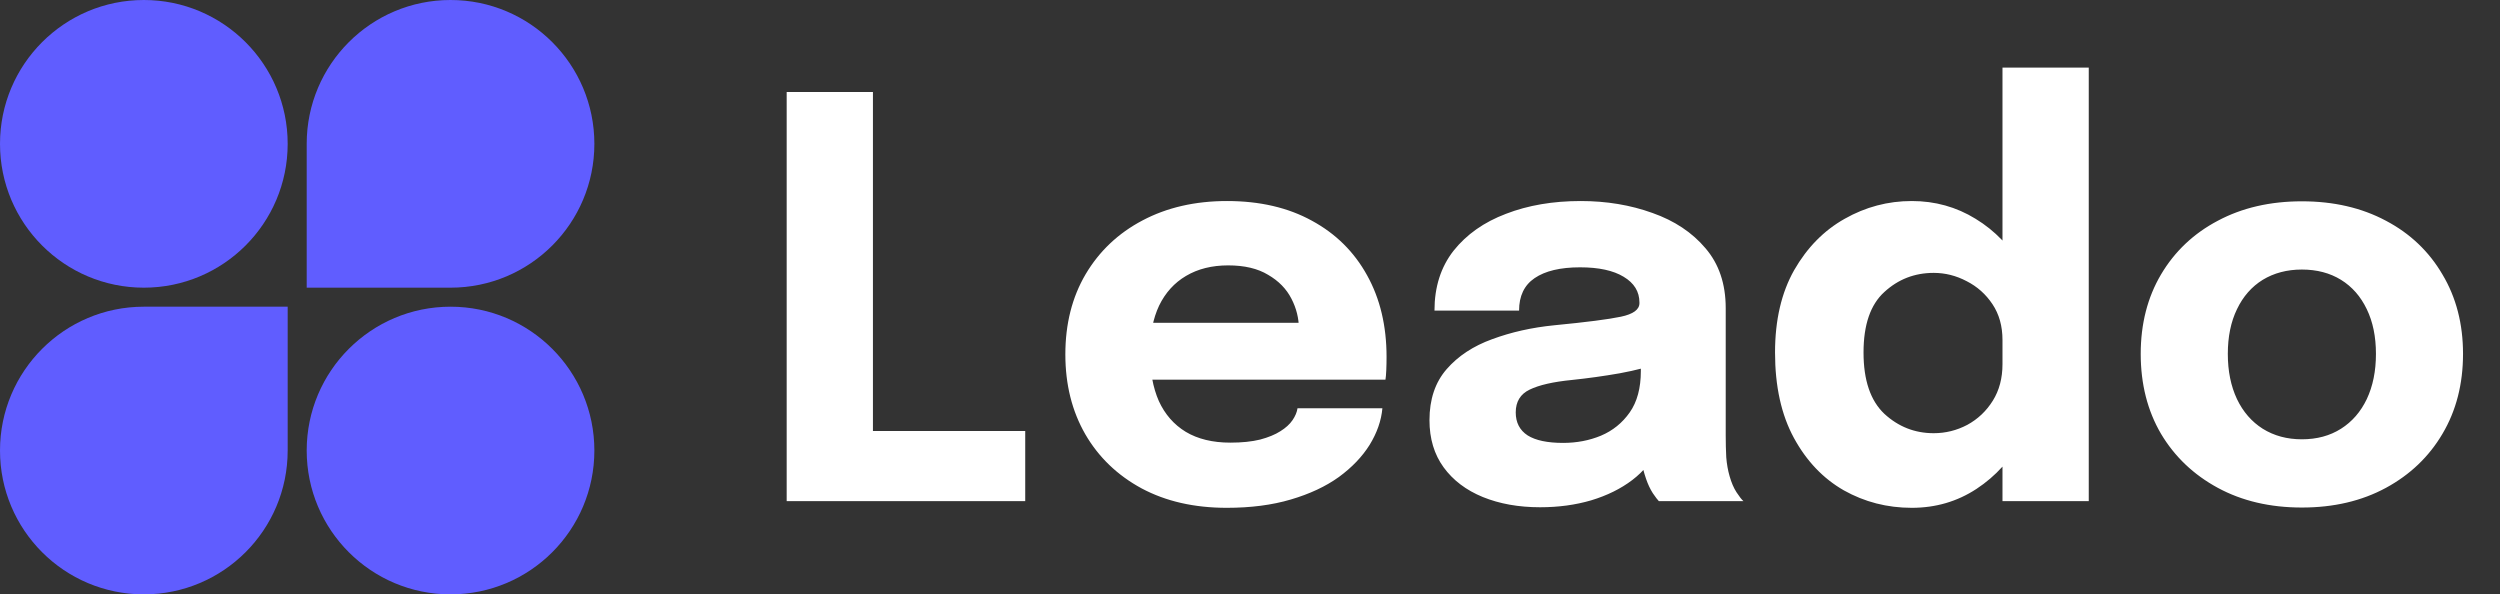
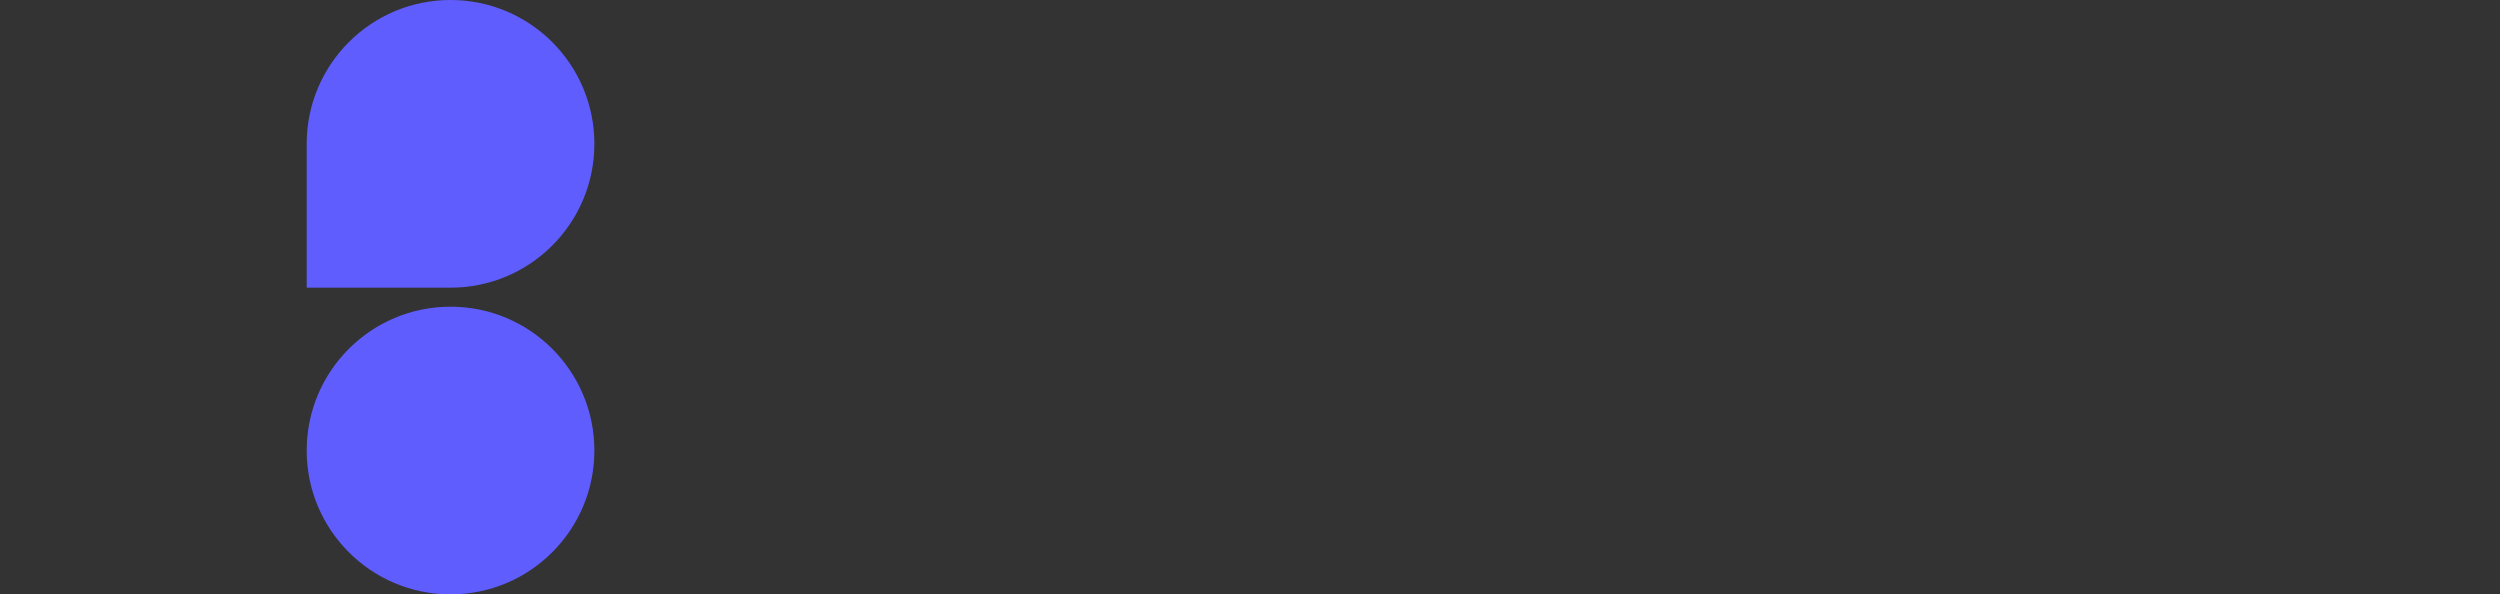
<svg xmlns="http://www.w3.org/2000/svg" width="143" height="34" viewBox="0 0 143 34" fill="none">
  <rect x="0" y="0" width="143" height="34" fill="#333333" stroke="none" />
-   <path d="M16.455 8.228C16.455 12.771 12.771 16.455 8.228 16.455C3.684 16.455 0 12.771 0 8.228C0 3.684 3.684 -2.67029e-05 8.228 -2.67029e-05C12.771 -2.67029e-05 16.455 3.684 16.455 8.228Z" fill="#605DFF" />
  <path d="M17.543 8.228C17.543 3.684 21.227 -2.67029e-05 25.771 -2.67029e-05C30.315 -2.67029e-05 33.998 3.684 33.998 8.228C33.998 12.771 30.315 16.455 25.771 16.455H17.543V8.228Z" fill="#605DFF" />
-   <path d="M0 25.771C0 21.227 3.684 17.543 8.228 17.543H16.455V25.771C16.455 30.314 12.771 33.998 8.228 33.998C3.684 33.998 0 30.314 0 25.771Z" fill="#605DFF" />
  <path d="M33.998 25.771C33.998 30.315 30.315 33.998 25.771 33.998C21.227 33.998 17.543 30.315 17.543 25.771C17.543 21.227 21.227 17.543 25.771 17.543C30.315 17.543 33.998 21.227 33.998 25.771Z" fill="#605DFF" />
-   <path d="M44.998 28.666V5.264H49.932V27.191L47.711 24.652H58.643V28.666H44.998ZM63.604 21.717V18.465H74.773L74.297 19.29C74.297 19.205 74.297 19.126 74.297 19.052C74.297 18.967 74.297 18.888 74.297 18.814C74.297 18.211 74.154 17.634 73.869 17.084C73.583 16.524 73.139 16.069 72.536 15.72C71.944 15.36 71.182 15.18 70.251 15.18C69.321 15.18 68.517 15.381 67.84 15.783C67.174 16.175 66.661 16.741 66.301 17.481C65.952 18.221 65.777 19.115 65.777 20.162C65.777 21.241 65.947 22.167 66.285 22.939C66.634 23.7 67.147 24.287 67.824 24.7C68.512 25.112 69.363 25.319 70.379 25.319C71.034 25.319 71.6 25.261 72.076 25.144C72.552 25.017 72.938 24.858 73.234 24.668C73.541 24.478 73.774 24.266 73.932 24.034C74.091 23.801 74.186 23.573 74.218 23.351H79.073C79.01 24.06 78.766 24.758 78.343 25.446C77.92 26.122 77.333 26.736 76.582 27.286C75.831 27.825 74.916 28.254 73.837 28.571C72.769 28.888 71.547 29.047 70.172 29.047C68.311 29.047 66.687 28.677 65.301 27.936C63.916 27.186 62.842 26.154 62.081 24.843C61.319 23.52 60.938 21.997 60.938 20.273C60.938 18.528 61.324 17 62.096 15.688C62.879 14.366 63.963 13.34 65.349 12.61C66.745 11.87 68.358 11.499 70.188 11.499C72.06 11.499 73.679 11.875 75.043 12.626C76.407 13.366 77.46 14.408 78.2 15.752C78.941 17.084 79.311 18.639 79.311 20.416C79.311 20.68 79.306 20.934 79.295 21.178C79.284 21.421 79.269 21.601 79.248 21.717H63.604ZM88.096 29.015C86.869 29.015 85.775 28.82 84.812 28.428C83.86 28.037 83.115 27.471 82.575 26.731C82.036 25.99 81.766 25.091 81.766 24.034C81.766 22.838 82.094 21.865 82.75 21.114C83.405 20.363 84.273 19.792 85.352 19.401C86.441 18.999 87.62 18.734 88.89 18.607C90.741 18.428 92.015 18.264 92.713 18.116C93.422 17.968 93.776 17.708 93.776 17.338C93.776 17.328 93.776 17.317 93.776 17.306C93.776 16.682 93.475 16.191 92.872 15.831C92.28 15.471 91.449 15.291 90.381 15.291C89.249 15.291 88.382 15.498 87.779 15.91C87.187 16.312 86.891 16.931 86.891 17.767H82.052C82.052 16.413 82.416 15.27 83.146 14.339C83.887 13.409 84.886 12.705 86.145 12.229C87.404 11.743 88.826 11.499 90.413 11.499C91.894 11.499 93.263 11.727 94.522 12.182C95.781 12.626 96.791 13.298 97.552 14.197C98.325 15.096 98.711 16.238 98.711 17.624C98.711 17.846 98.711 18.068 98.711 18.29C98.711 18.502 98.711 18.718 98.711 18.941V24.906C98.711 25.34 98.721 25.758 98.742 26.16C98.774 26.551 98.838 26.91 98.933 27.238C99.038 27.609 99.171 27.915 99.329 28.159C99.488 28.402 99.62 28.571 99.726 28.666H94.887C94.813 28.592 94.697 28.439 94.538 28.206C94.39 27.974 94.263 27.704 94.157 27.397C94.03 27.027 93.935 26.657 93.871 26.287C93.819 25.906 93.792 25.461 93.792 24.954L94.808 25.652C94.511 26.35 94.03 26.953 93.364 27.46C92.708 27.958 91.925 28.344 91.016 28.619C90.117 28.883 89.144 29.015 88.096 29.015ZM89.413 25.334C90.185 25.334 90.905 25.197 91.571 24.922C92.248 24.636 92.798 24.192 93.221 23.589C93.644 22.986 93.856 22.198 93.856 21.225V19.528L95.077 20.718C94.379 20.971 93.57 21.183 92.65 21.352C91.74 21.511 90.831 21.638 89.921 21.733C88.842 21.839 88.033 22.024 87.493 22.288C86.965 22.542 86.7 22.976 86.7 23.589C86.7 24.171 86.928 24.61 87.382 24.906C87.837 25.192 88.514 25.334 89.413 25.334ZM109.354 29.047C107.948 29.047 106.652 28.714 105.467 28.048C104.283 27.371 103.331 26.371 102.611 25.049C101.892 23.727 101.532 22.098 101.532 20.162C101.532 18.311 101.897 16.741 102.627 15.45C103.368 14.16 104.33 13.181 105.515 12.515C106.71 11.838 107.99 11.499 109.354 11.499C110.687 11.499 111.903 11.838 113.003 12.515C114.114 13.192 115.003 14.117 115.669 15.291C116.335 16.455 116.668 17.798 116.668 19.321C116.668 19.374 116.668 19.427 116.668 19.48C116.668 19.522 116.668 19.57 116.668 19.623L114.542 19.654C114.542 19.623 114.542 19.591 114.542 19.559C114.542 19.517 114.542 19.48 114.542 19.448C114.542 18.655 114.352 17.973 113.971 17.402C113.591 16.83 113.099 16.392 112.496 16.085C111.893 15.767 111.264 15.609 110.608 15.609C109.518 15.609 108.577 15.974 107.784 16.703C106.99 17.423 106.594 18.576 106.594 20.162C106.594 21.749 106.99 22.918 107.784 23.669C108.587 24.409 109.529 24.779 110.608 24.779C111.285 24.779 111.925 24.62 112.527 24.303C113.13 23.975 113.617 23.515 113.987 22.923C114.357 22.331 114.542 21.633 114.542 20.829L116.668 20.94C116.668 22.452 116.341 23.822 115.685 25.049C115.04 26.265 114.162 27.238 113.051 27.968C111.951 28.688 110.719 29.047 109.354 29.047ZM114.542 28.666V3.868H119.477V28.666H114.542ZM131.667 29.031C129.848 29.031 128.246 28.656 126.86 27.905C125.474 27.154 124.39 26.122 123.608 24.811C122.835 23.489 122.449 21.966 122.449 20.242C122.449 18.528 122.835 17.015 123.608 15.704C124.39 14.382 125.474 13.356 126.86 12.626C128.246 11.886 129.848 11.515 131.667 11.515C133.487 11.515 135.089 11.886 136.475 12.626C137.86 13.356 138.939 14.382 139.711 15.704C140.494 17.015 140.885 18.528 140.885 20.242C140.885 21.966 140.494 23.489 139.711 24.811C138.939 26.122 137.86 27.154 136.475 27.905C135.089 28.656 133.487 29.031 131.667 29.031ZM131.667 25.128C132.524 25.128 133.27 24.927 133.904 24.525C134.539 24.123 135.031 23.558 135.38 22.828C135.729 22.087 135.904 21.225 135.904 20.242C135.904 19.258 135.729 18.406 135.38 17.687C135.031 16.957 134.539 16.397 133.904 16.005C133.27 15.614 132.524 15.418 131.667 15.418C130.821 15.418 130.075 15.614 129.43 16.005C128.796 16.397 128.304 16.957 127.955 17.687C127.606 18.406 127.431 19.258 127.431 20.242C127.431 21.225 127.606 22.087 127.955 22.828C128.304 23.558 128.796 24.123 129.43 24.525C130.075 24.927 130.821 25.128 131.667 25.128Z" fill="white" />
</svg>